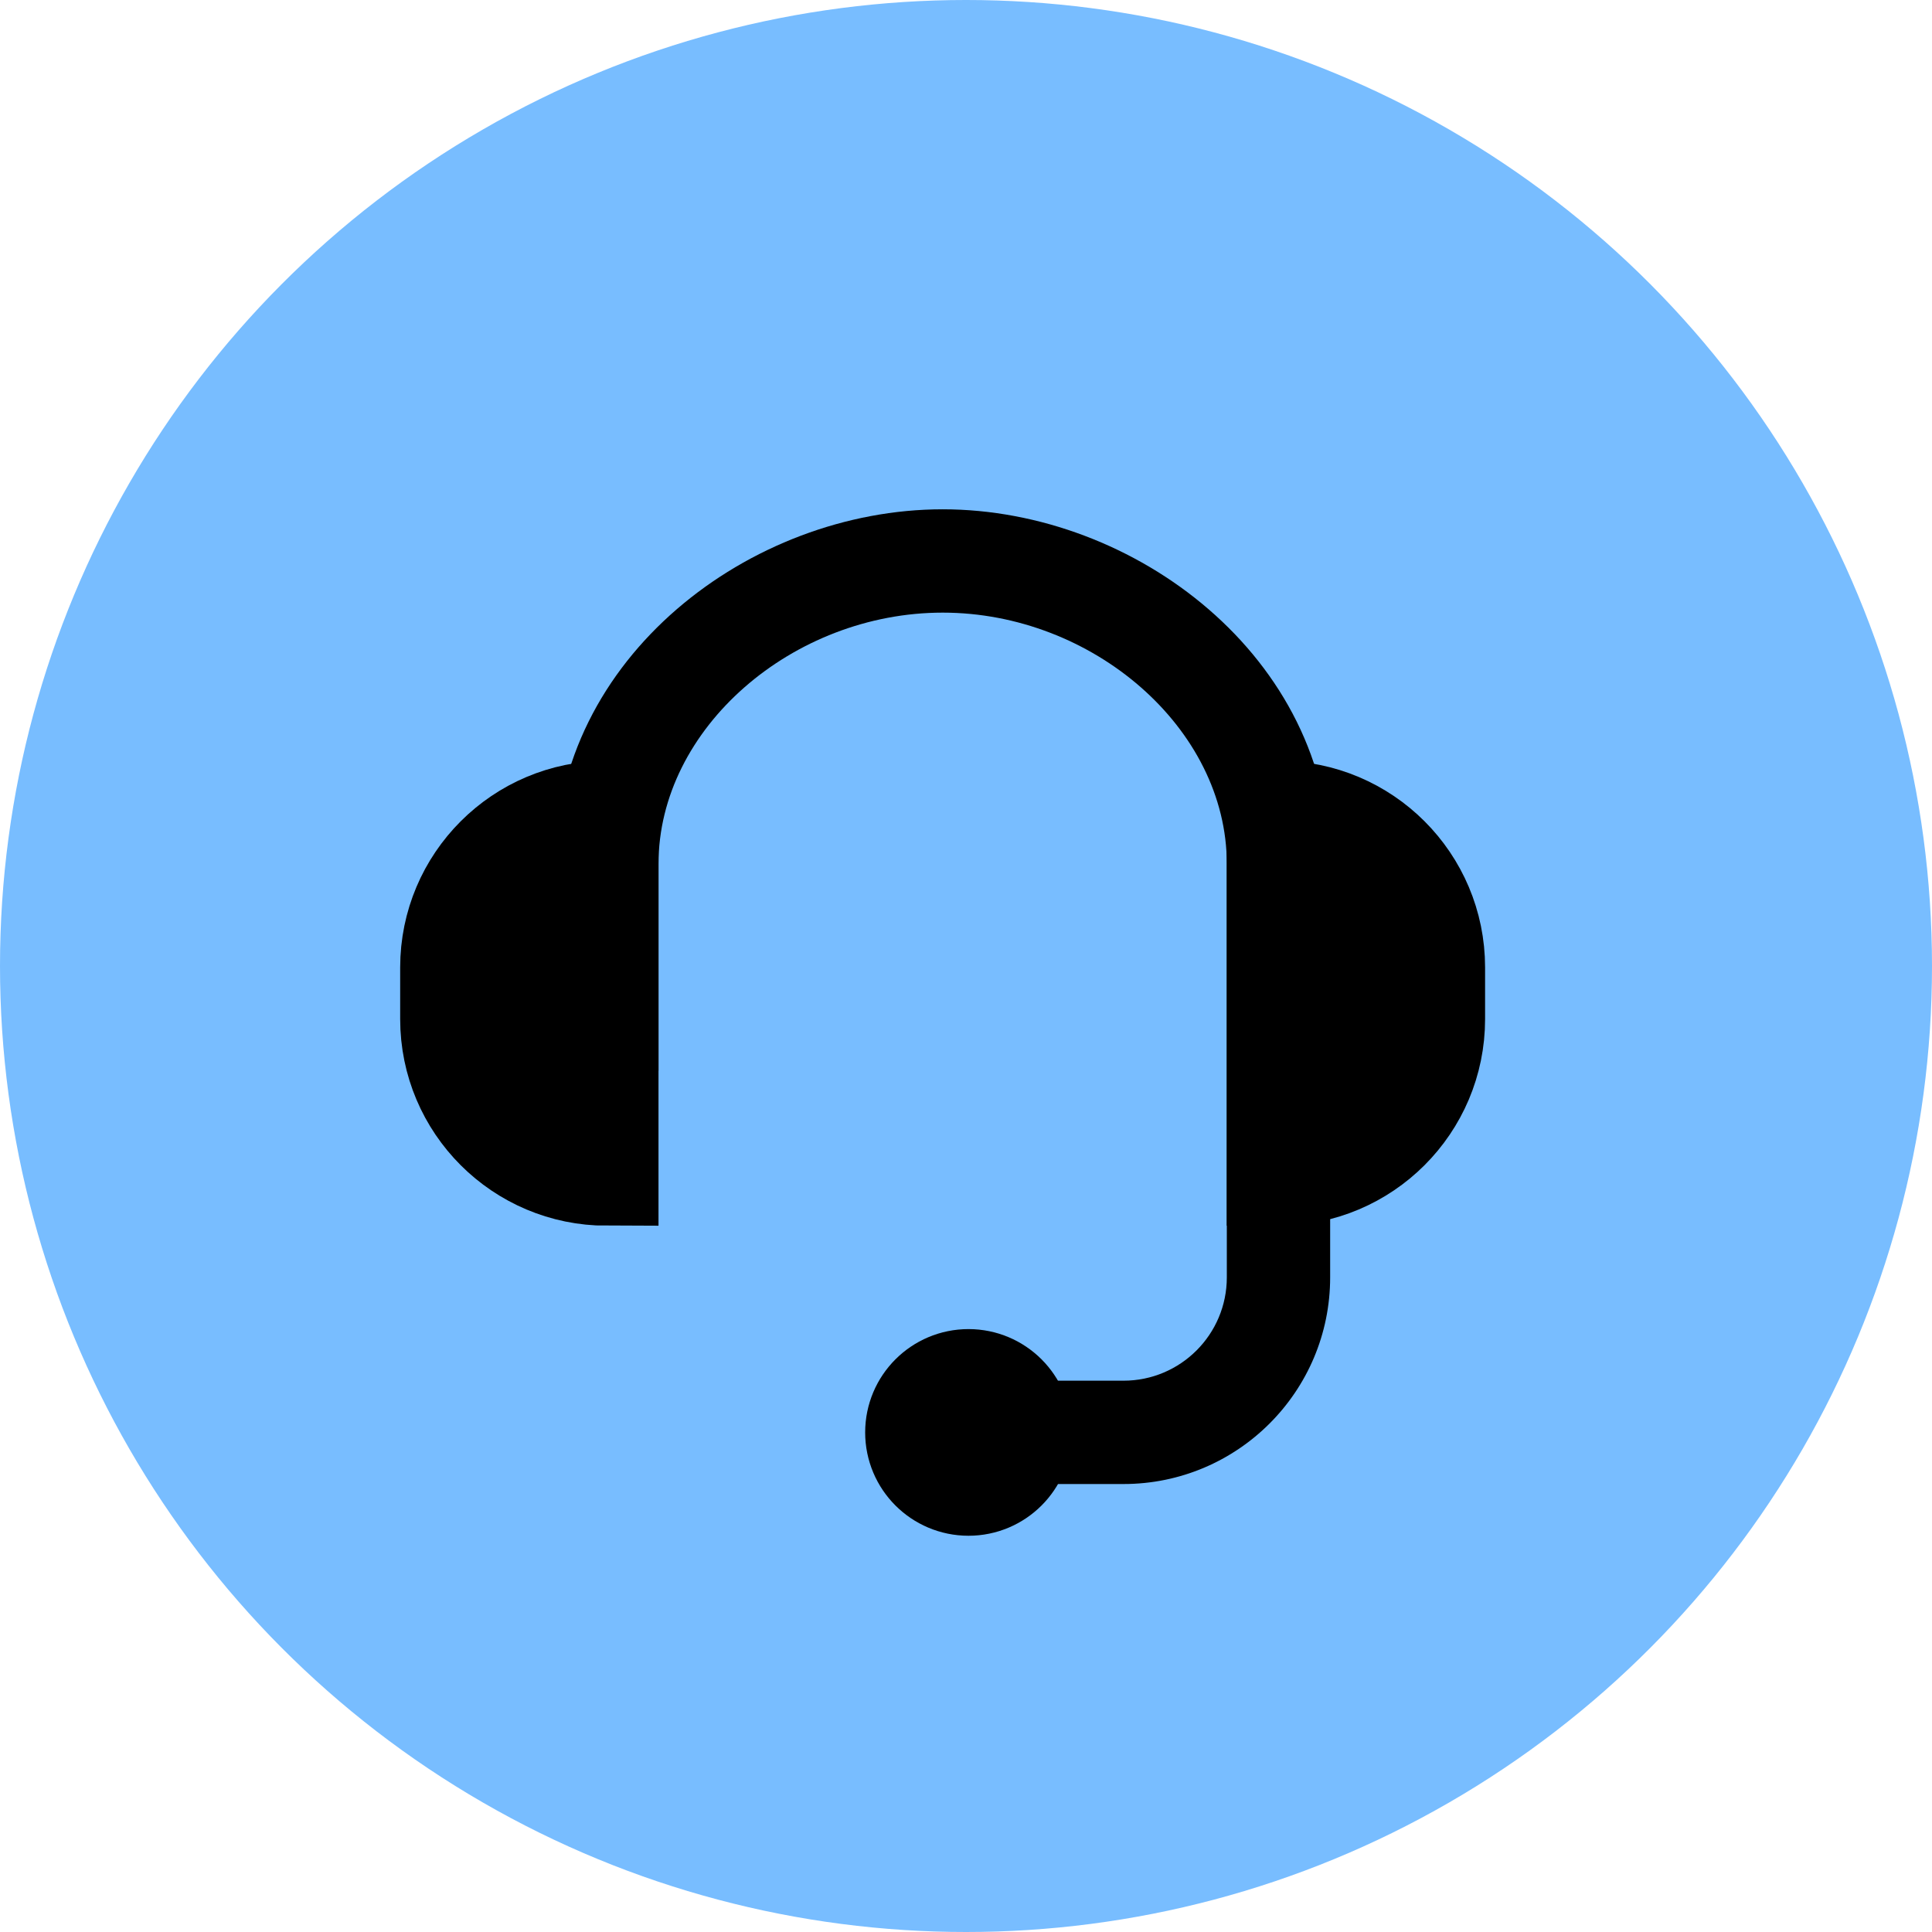
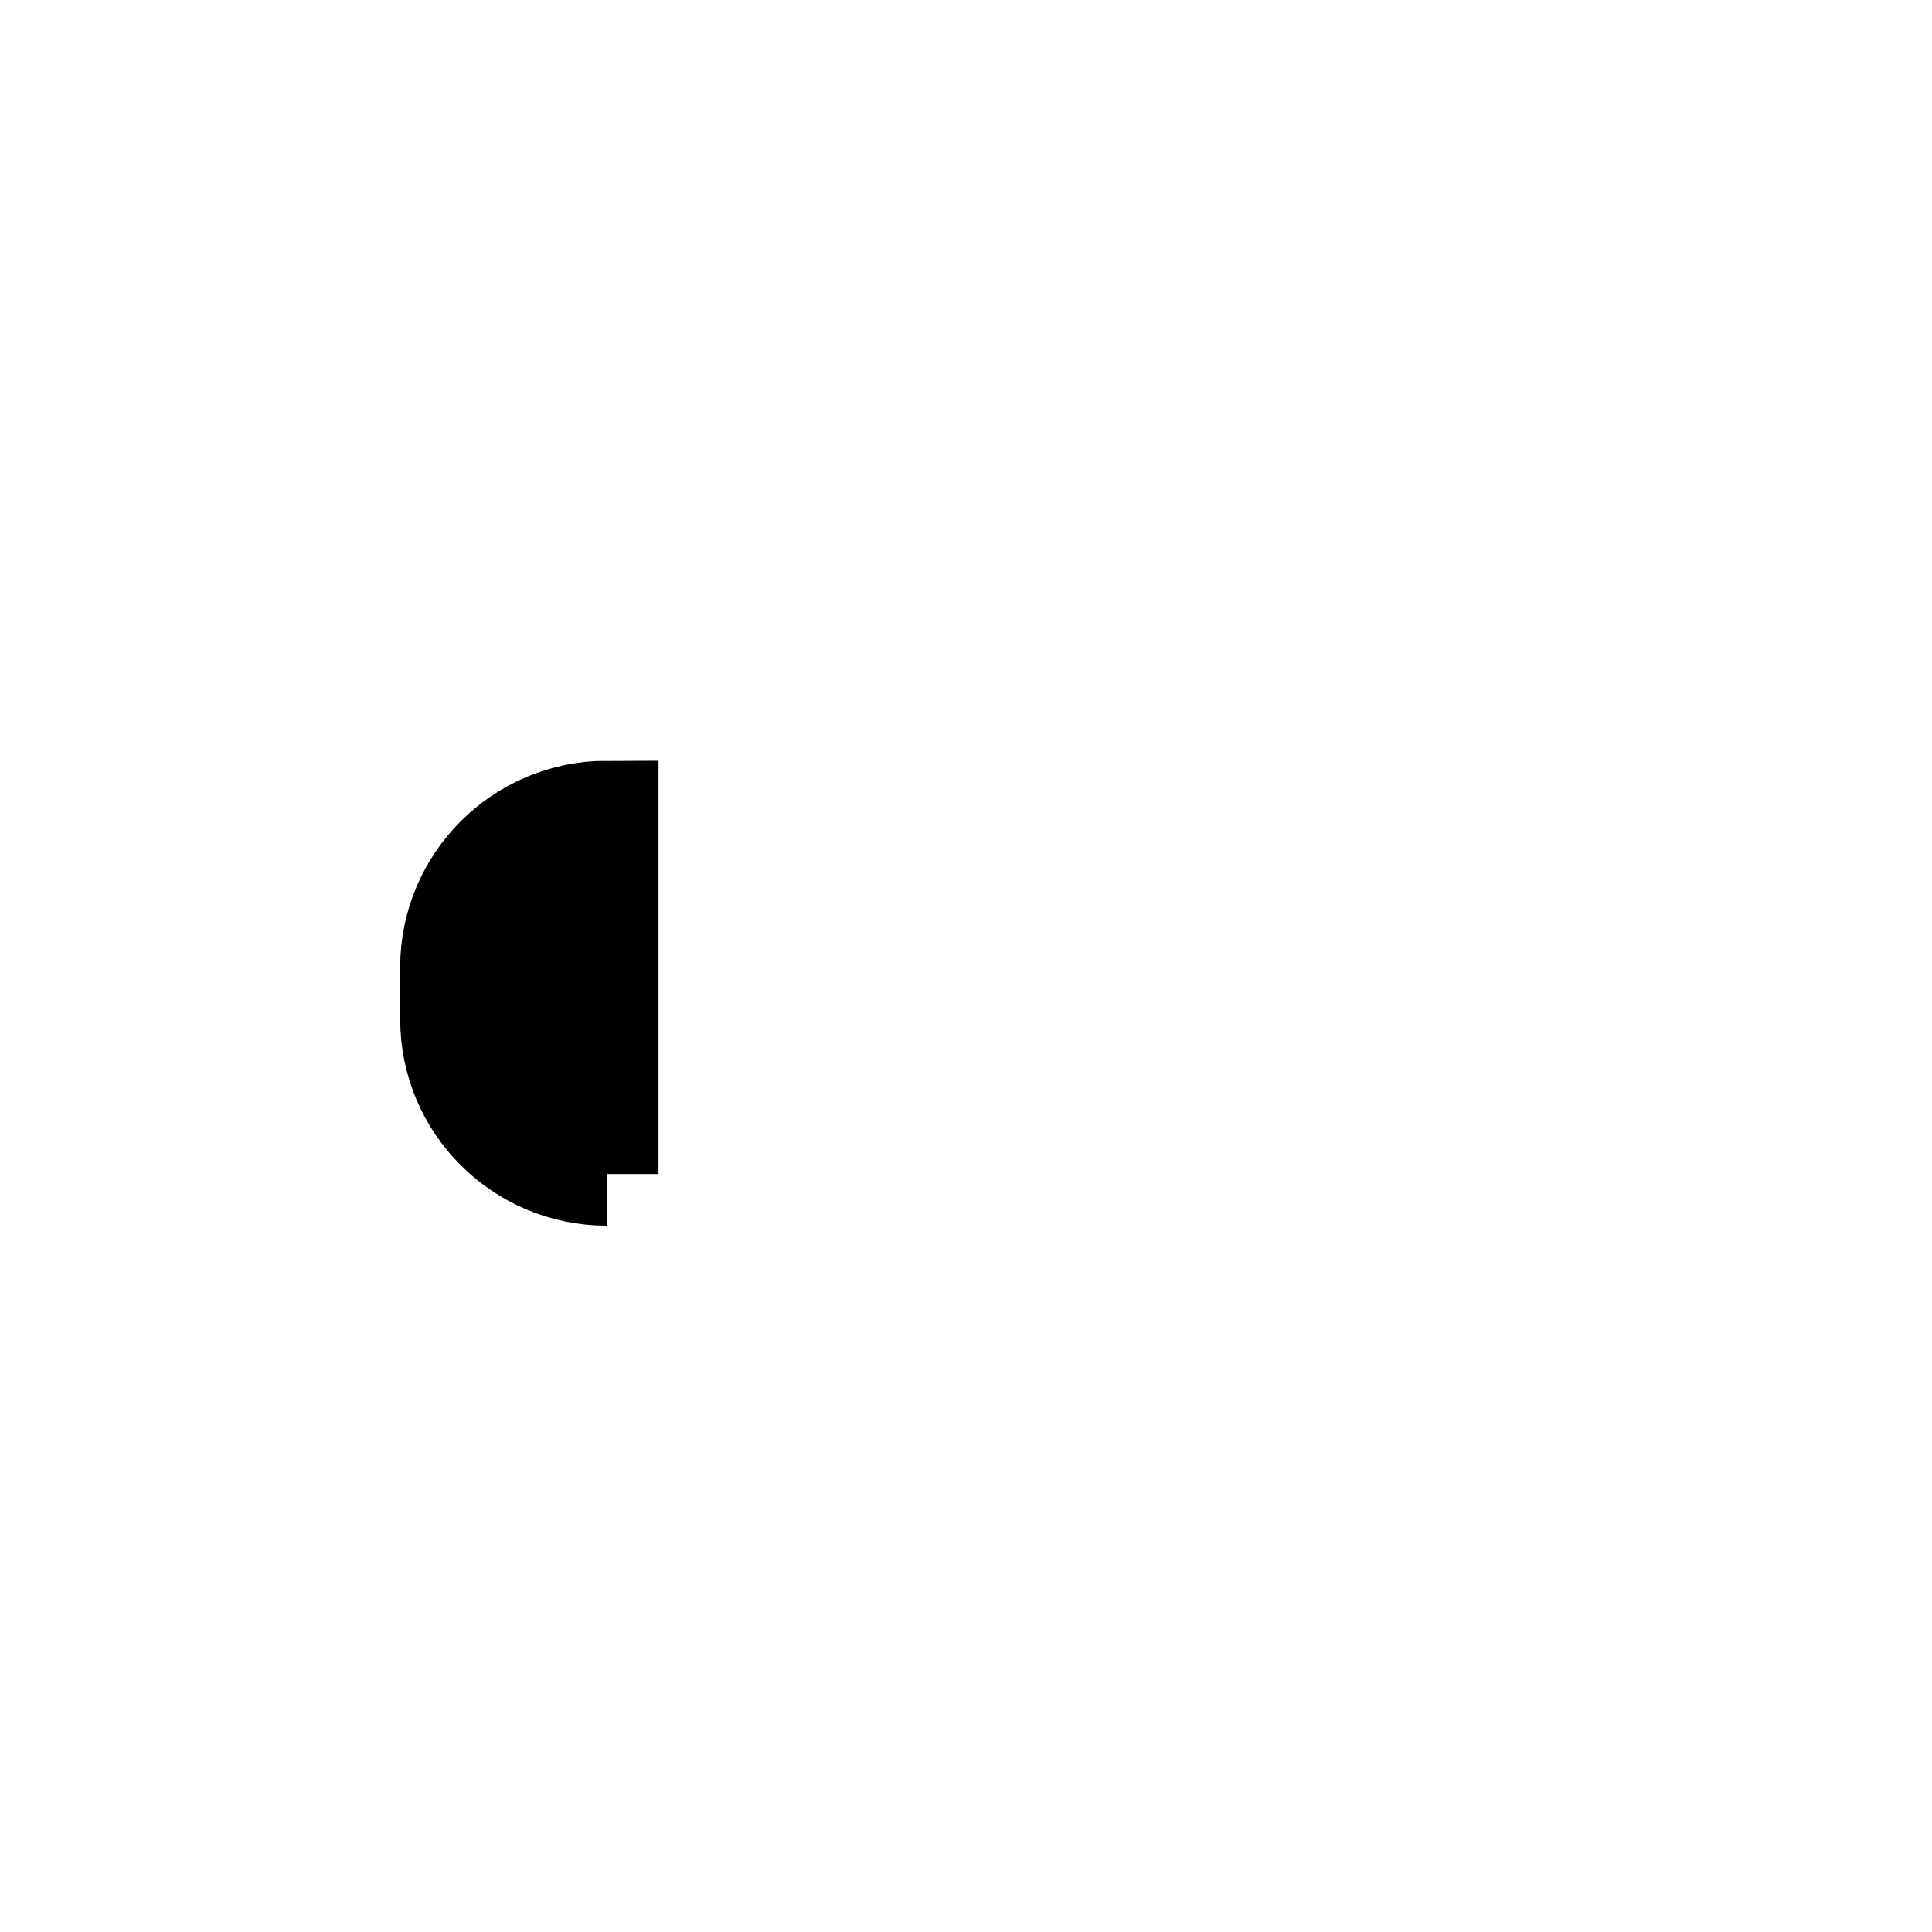
<svg xmlns="http://www.w3.org/2000/svg" width="31" height="31" viewBox="0 0 31 31" fill="none">
-   <circle cx="15.5" cy="15.5" r="15.5" transform="matrix(-1 0 0 1 31 0)" fill="#78BDFF" />
-   <path d="M16.369 22.154C15.911 22.154 15.54 22.525 15.54 22.983C15.54 23.441 15.911 23.812 16.369 23.812V22.983V22.154ZM18.027 22.983V22.154H16.369V22.983V23.812H18.027V22.983ZM9.737 17.18H10.566V13.864H9.737H8.908V17.18H9.737ZM18.027 22.983V23.812C19.858 23.812 21.343 22.327 21.343 20.496H20.514H19.685C19.685 21.412 18.942 22.154 18.027 22.154V22.983ZM15.126 9.001V9.83C17.527 9.83 19.685 11.681 19.685 13.864H20.514H21.343C21.343 10.554 18.217 8.172 15.126 8.172V9.001ZM15.126 9.001V8.172C12.034 8.172 8.908 10.554 8.908 13.864H9.737H10.566C10.566 11.681 12.724 9.83 15.126 9.83V9.001ZM20.514 13.864H19.685V20.496H20.514H21.343V13.864H20.514Z" fill="black" />
-   <path d="M9.737 18.838V13.036C8.364 13.036 7.25 14.149 7.25 15.523V16.352C7.25 17.725 8.363 18.838 9.737 18.838Z" fill="black" stroke="black" stroke-width="1.658" />
-   <path d="M20.513 18.838V13.036C21.886 13.036 23 14.149 23 15.523V16.352C23 17.725 21.886 18.838 20.513 18.838Z" fill="black" stroke="black" stroke-width="1.658" />
-   <circle cx="15.54" cy="22.984" r="0.829" fill="black" stroke="black" stroke-width="1.658" />
+   <path d="M9.737 18.838V13.036C8.364 13.036 7.25 14.149 7.25 15.523V16.352C7.25 17.725 8.363 18.838 9.737 18.838" fill="black" stroke="black" stroke-width="1.658" />
</svg>